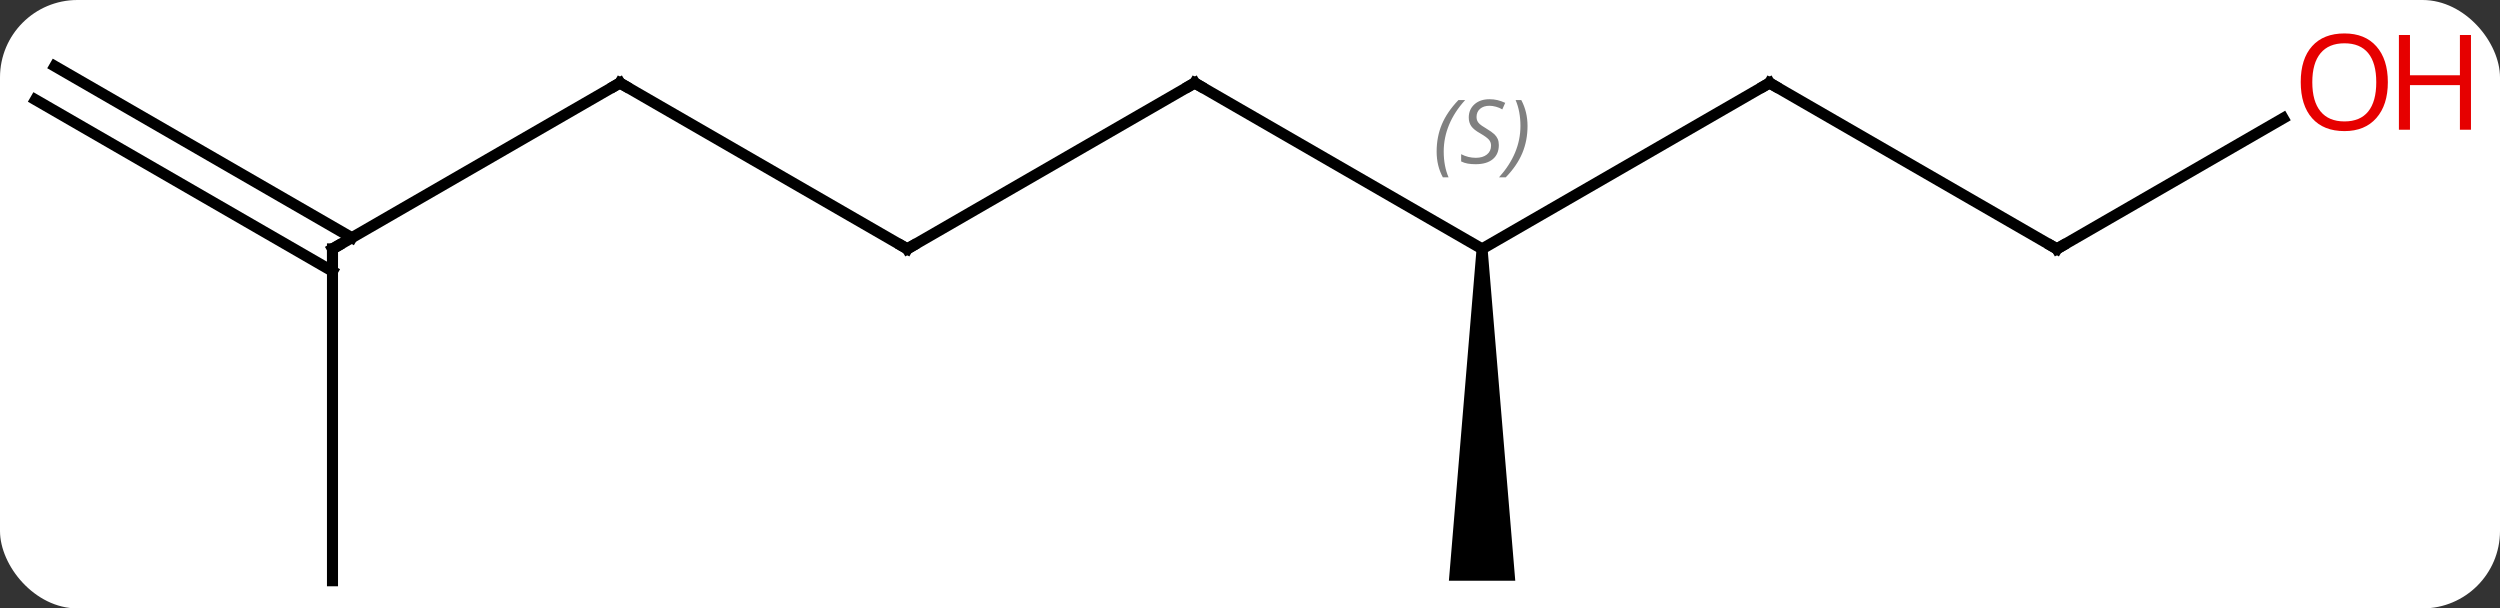
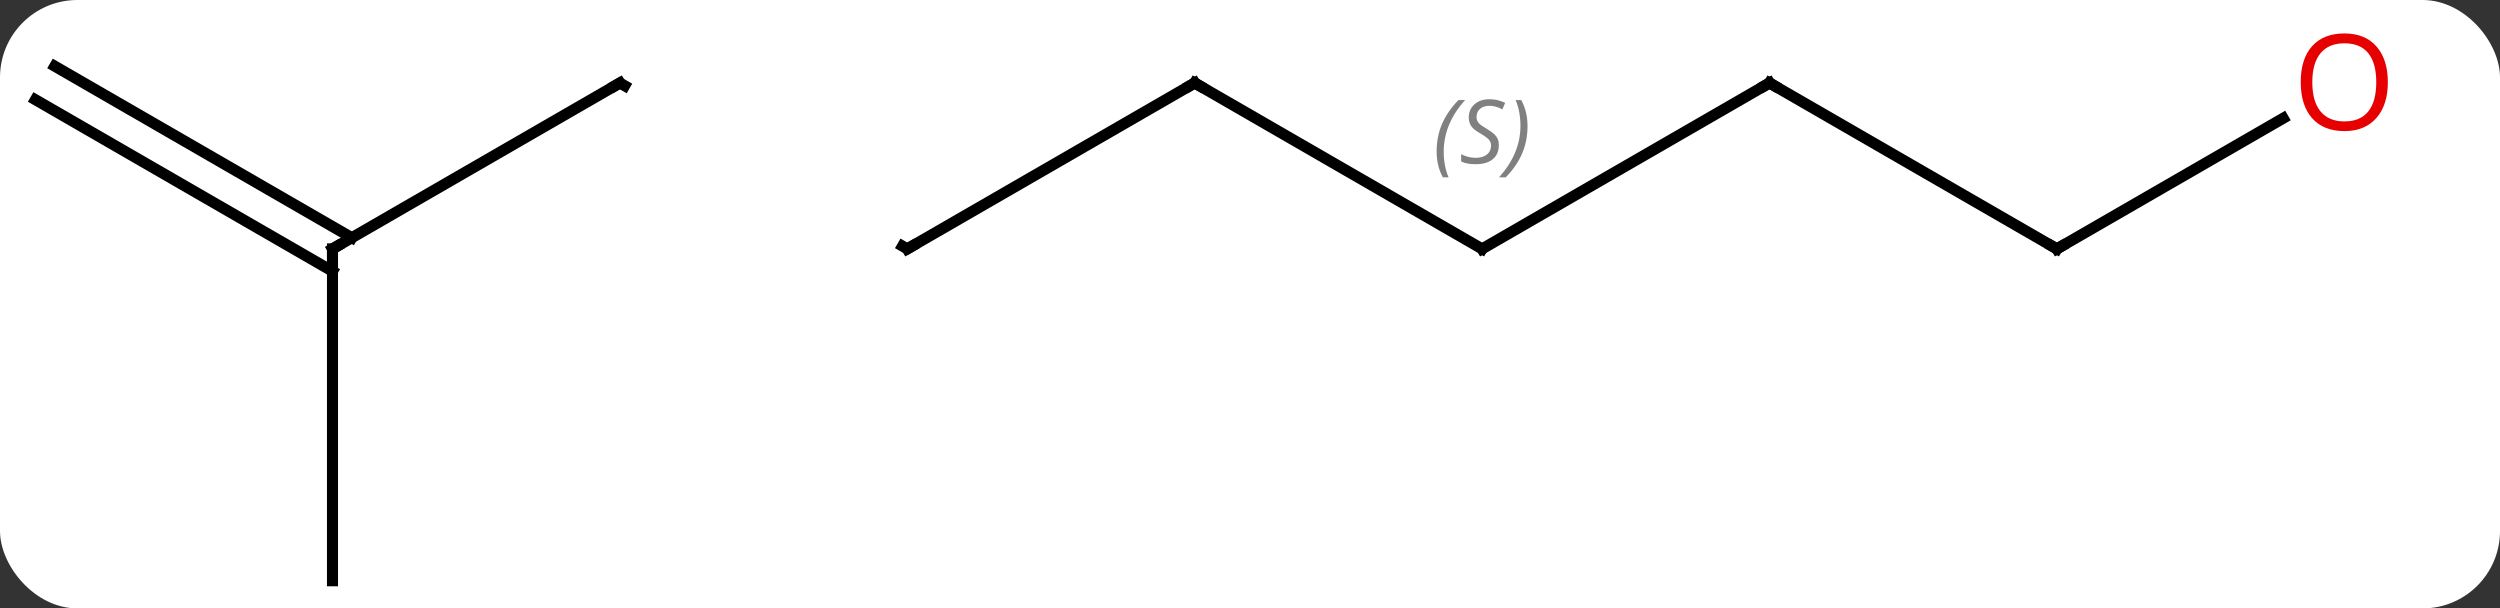
<svg xmlns="http://www.w3.org/2000/svg" width="226" viewBox="0 0 226 55" style="fill-opacity:1; color-rendering:auto; color-interpolation:auto; text-rendering:auto; stroke:black; stroke-linecap:square; stroke-miterlimit:10; shape-rendering:auto; stroke-opacity:1; fill:black; stroke-dasharray:none; font-weight:normal; stroke-width:1; font-family:'Open Sans'; font-style:normal; stroke-linejoin:miter; font-size:12; stroke-dashoffset:0; image-rendering:auto;" height="55" class="cas-substance-image">
  <rect x="0" y="0" width="226" height="55" fill="#333333" stroke="none" />
  <svg class="cas-substance-single-component">
    <rect y="0" x="0" width="226" stroke="none" ry="7" rx="7" height="55" fill="white" class="cas-substance-group" />
    <svg y="0" x="0" width="226" viewBox="0 0 226 55" style="fill:black;" height="55" class="cas-substance-single-component-image">
      <svg>
        <g>
          <g transform="translate(108,30)" style="text-rendering:geometricPrecision; color-rendering:optimizeQuality; color-interpolation:linearRGB; stroke-linecap:butt; image-rendering:optimizeQuality;">
            <line y2="-22.5" y1="-7.5" x2="0" x1="25.98" style="fill:none;" />
            <line y2="-22.5" y1="-7.5" x2="51.963" x1="25.98" style="fill:none;" />
-             <path style="stroke:none;" d="M25.48 -7.5 L26.48 -7.5 L28.98 22.5 L22.98 22.5 Z" />
            <line y2="-7.5" y1="-22.5" x2="-25.98" x1="0" style="fill:none;" />
            <line y2="-7.5" y1="-22.5" x2="77.943" x1="51.963" style="fill:none;" />
-             <line y2="-22.5" y1="-7.5" x2="-51.963" x1="-25.98" style="fill:none;" />
            <line y2="-19.311" y1="-7.5" x2="98.4" x1="77.943" style="fill:none;" />
            <line y2="-7.5" y1="-22.5" x2="-77.943" x1="-51.963" style="fill:none;" />
            <line y2="22.5" y1="-7.5" x2="-77.943" x1="-77.943" style="fill:none;" />
            <line y2="-24.015" y1="-8.51" x2="-103.048" x1="-76.193" style="fill:none;" />
            <line y2="-20.985" y1="-5.479" x2="-104.798" x1="-77.943" style="fill:none;" />
          </g>
          <g transform="translate(108,30)" style="font-size:8.4px; fill:gray; text-rendering:geometricPrecision; image-rendering:optimizeQuality; color-rendering:optimizeQuality; font-family:'Open Sans'; font-style:italic; stroke:gray; color-interpolation:linearRGB;">
            <path style="stroke:none;" d="M21.872 -16.297 Q21.872 -17.625 22.34 -18.75 Q22.809 -19.875 23.84 -20.953 L24.45 -20.953 Q23.481 -19.891 22.997 -18.719 Q22.512 -17.547 22.512 -16.312 Q22.512 -14.984 22.95 -13.969 L22.434 -13.969 Q21.872 -15 21.872 -16.297 ZM27.494 -16.891 Q27.494 -16.062 26.947 -15.609 Q26.401 -15.156 25.401 -15.156 Q24.994 -15.156 24.682 -15.211 Q24.369 -15.266 24.088 -15.406 L24.088 -16.062 Q24.713 -15.734 25.416 -15.734 Q26.041 -15.734 26.416 -16.031 Q26.791 -16.328 26.791 -16.844 Q26.791 -17.156 26.588 -17.383 Q26.385 -17.609 25.822 -17.938 Q25.229 -18.266 25.002 -18.594 Q24.776 -18.922 24.776 -19.375 Q24.776 -20.109 25.291 -20.57 Q25.807 -21.031 26.651 -21.031 Q27.026 -21.031 27.361 -20.953 Q27.697 -20.875 28.072 -20.703 L27.807 -20.109 Q27.557 -20.266 27.236 -20.352 Q26.916 -20.438 26.651 -20.438 Q26.119 -20.438 25.799 -20.164 Q25.479 -19.891 25.479 -19.422 Q25.479 -19.219 25.549 -19.07 Q25.619 -18.922 25.76 -18.789 Q25.901 -18.656 26.322 -18.406 Q26.885 -18.062 27.088 -17.867 Q27.291 -17.672 27.393 -17.438 Q27.494 -17.203 27.494 -16.891 ZM30.089 -18.609 Q30.089 -17.281 29.612 -16.148 Q29.136 -15.016 28.12 -13.969 L27.511 -13.969 Q29.448 -16.125 29.448 -18.609 Q29.448 -19.938 29.011 -20.953 L29.526 -20.953 Q30.089 -19.891 30.089 -18.609 Z" />
          </g>
          <g transform="translate(108,30)" style="stroke-linecap:butt; font-size:8.4px; text-rendering:geometricPrecision; image-rendering:optimizeQuality; color-rendering:optimizeQuality; font-family:'Open Sans'; font-style:italic; color-interpolation:linearRGB; stroke-miterlimit:5;">
            <path style="fill:none;" d="M0.433 -22.25 L0 -22.5 L-0.433 -22.25" />
            <path style="fill:none;" d="M51.53 -22.25 L51.963 -22.5 L52.396 -22.25" />
            <path style="fill:none;" d="M-25.547 -7.75 L-25.98 -7.5 L-26.413 -7.75" />
            <path style="fill:none;" d="M77.51 -7.75 L77.943 -7.5 L78.376 -7.75" />
            <path style="fill:none;" d="M-51.53 -22.25 L-51.963 -22.5 L-52.396 -22.25" />
          </g>
          <g transform="translate(108,30)" style="stroke-linecap:butt; fill:rgb(230,0,0); text-rendering:geometricPrecision; color-rendering:optimizeQuality; image-rendering:optimizeQuality; font-family:'Open Sans'; stroke:rgb(230,0,0); color-interpolation:linearRGB; stroke-miterlimit:5;">
            <path style="stroke:none;" d="M107.861 -22.57 Q107.861 -20.508 106.821 -19.328 Q105.782 -18.148 103.939 -18.148 Q102.048 -18.148 101.017 -19.312 Q99.986 -20.477 99.986 -22.586 Q99.986 -24.68 101.017 -25.828 Q102.048 -26.977 103.939 -26.977 Q105.798 -26.977 106.829 -25.805 Q107.861 -24.633 107.861 -22.57 ZM101.032 -22.57 Q101.032 -20.836 101.775 -19.93 Q102.517 -19.023 103.939 -19.023 Q105.361 -19.023 106.087 -19.922 Q106.814 -20.82 106.814 -22.57 Q106.814 -24.305 106.087 -25.195 Q105.361 -26.086 103.939 -26.086 Q102.517 -26.086 101.775 -25.188 Q101.032 -24.289 101.032 -22.57 Z" />
-             <path style="stroke:none;" d="M115.376 -18.273 L114.376 -18.273 L114.376 -22.305 L109.861 -22.305 L109.861 -18.273 L108.861 -18.273 L108.861 -26.836 L109.861 -26.836 L109.861 -23.195 L114.376 -23.195 L114.376 -26.836 L115.376 -26.836 L115.376 -18.273 Z" />
            <path style="fill:none; stroke:black;" d="M-77.51 -7.75 L-77.943 -7.5 L-77.943 -7" />
          </g>
        </g>
      </svg>
    </svg>
  </svg>
</svg>